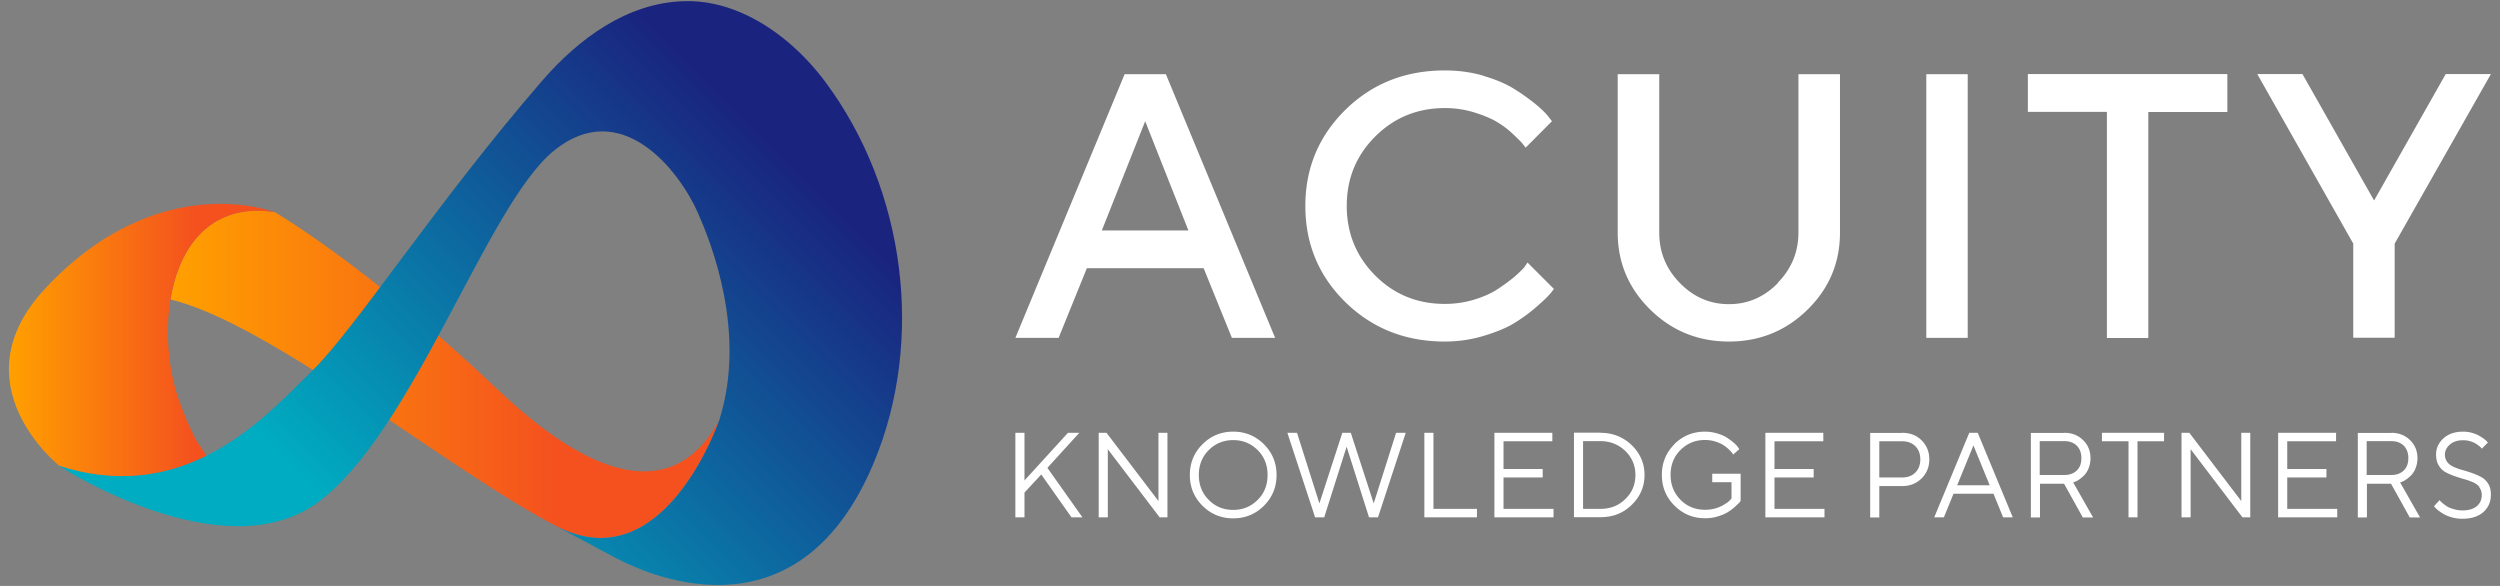
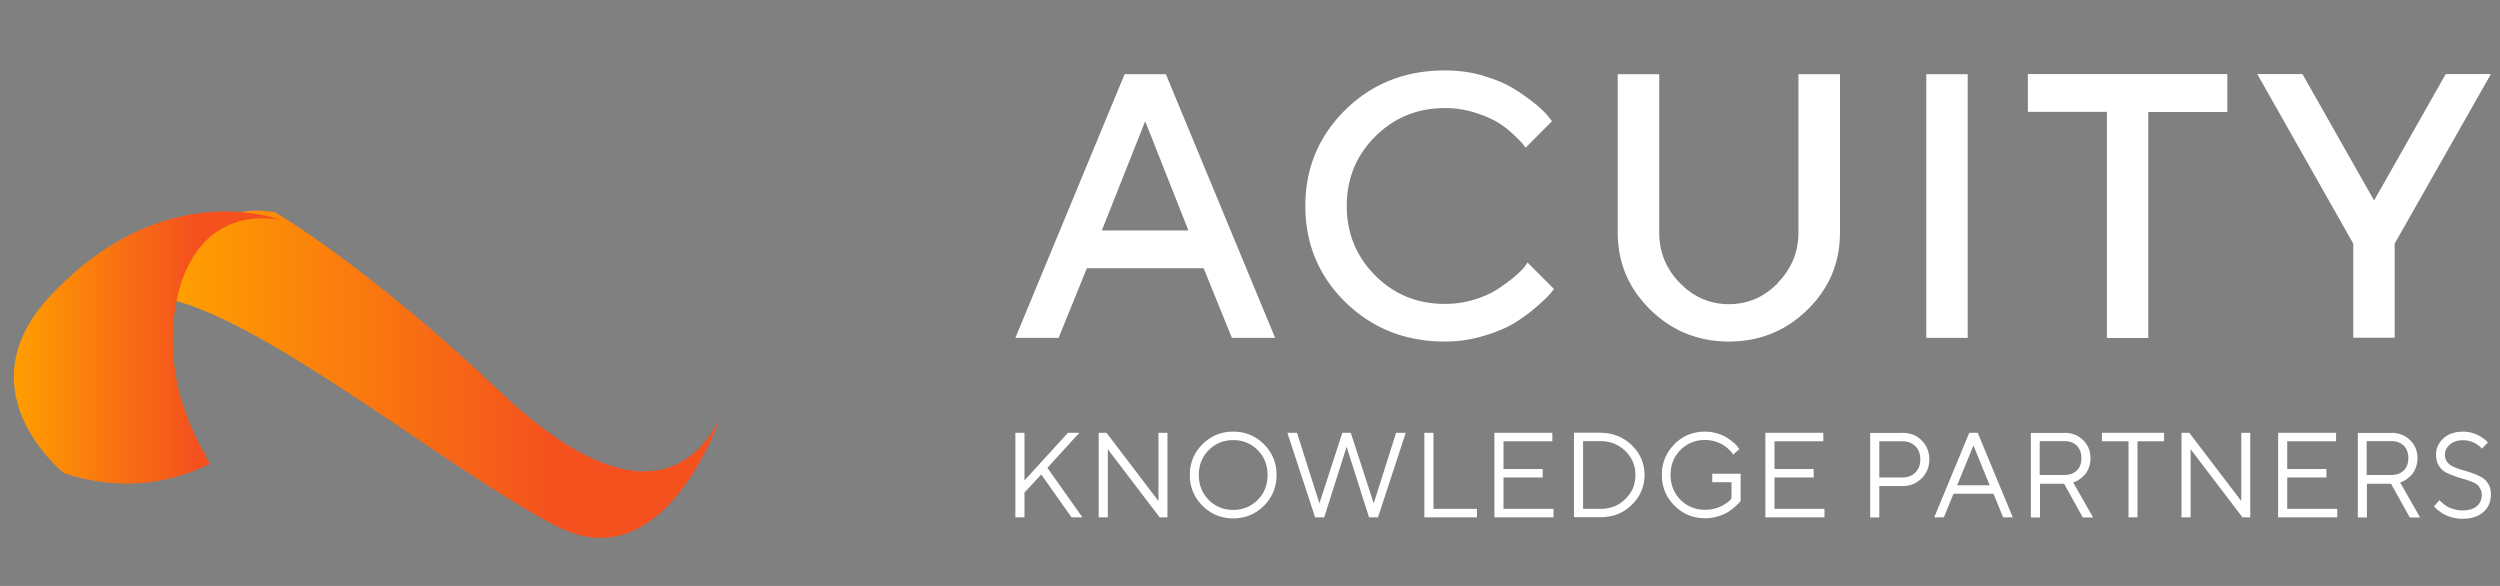
<svg xmlns="http://www.w3.org/2000/svg" width="192" height="45" fill="none">
  <rect width="100%" height="100%" fill="#808080" stroke="none" />
  <path d="M13.09 23c.56-3.45 2.38-6.45 6.06-6.8.37-.03.74-.04 1.11-.01l.84.1s7.1 4.11 17.15 13.65c10.05 9.54 14.84 6.38 16.99 2.31-.05.14-4.25 12.36-12.44 8.19C34.73 36.32 20.78 24.82 13.09 23Z" fill="url(#a)" />
-   <path d="M4.56 35.77c4.46 1.44 8.18.75 11.21-.73 3.72-1.82 6.41-4.83 8.2-6.56 3.25-3.15 9.58-12.95 17.67-22.28C44.42 2.99 48.14.22 52.52.09c1.54-.05 3.04.29 4.44.9 2.53 1.1 4.76 3.07 6.41 5.28 6.2 8.31 7.63 19.88 3.77 29.19-5.65 13.63-16.75 9.02-19.86 7.39l-.1-.05-.16-.09-.05-.03-4.29-2.29.12.06c8.15 4.16 12.35-7.94 12.44-8.18 2.14-6.78-.66-13.67-1.6-15.83-1.44-3.33-5.93-9.08-11.11-4.86-5.17 4.22-10.81 21.65-18.13 27.01-7.27 5.32-19.68-2.69-19.86-2.8l.02-.02Z" fill="url(#b)" />
  <path d="M86.36 5.7h3.18l8.39 20.25h-3.32l-2.17-5.35h-8.97l-2.17 5.35h-3.32L86.37 5.7h-.01Zm-1.74 12h6.65l-3.32-8.39-3.33 8.39ZM113.9 5.82c.94.27 1.72.6 2.34.98.62.38 1.16.77 1.62 1.14.46.37.8.7 1.02.97l.31.4-2.02 2.03c-.06-.08-.14-.18-.25-.32-.11-.14-.36-.38-.74-.74s-.8-.67-1.24-.93c-.44-.26-1.02-.5-1.73-.72a7.562 7.562 0 0 0-2.25-.33c-2.1 0-3.88.73-5.34 2.18-1.46 1.46-2.19 3.23-2.19 5.33s.73 3.88 2.18 5.34c1.45 1.46 3.24 2.19 5.34 2.19.79 0 1.55-.11 2.27-.33.72-.22 1.32-.49 1.79-.8.47-.31.89-.62 1.26-.92.36-.31.63-.57.81-.78l.23-.35 2.03 2.03c-.08.11-.19.26-.35.44-.16.18-.5.51-1.03.97-.53.46-1.1.87-1.69 1.23-.59.36-1.38.68-2.34.97-.96.29-1.96.43-2.97.43-3.03 0-5.57-1.01-7.63-3.02-2.05-2.01-3.08-4.48-3.08-7.39 0-2.91 1.03-5.37 3.08-7.39 2.05-2.01 4.59-3.02 7.63-3.02 1.03 0 2.01.13 2.95.4l-.01.01Zm22.63 15.9c1.06-1.08 1.59-2.37 1.59-3.87V5.7h3.19v12.16c0 2.32-.83 4.29-2.49 5.92-1.66 1.63-3.68 2.45-6.04 2.45s-4.38-.82-6.05-2.46c-1.66-1.64-2.49-3.61-2.49-5.92V5.7h3.19v12.16c0 1.51.53 2.8 1.59 3.88s2.31 1.62 3.76 1.62c1.45 0 2.7-.54 3.76-1.62l-.01-.02ZM147.94 5.7h3.18v20.25h-3.18V5.7Zm23.12 0v2.9h-6.07v17.36h-3.18V8.59h-6.07v-2.9h15.32v.01Zm11.28 9.68 5.49-9.69h3.47l-7.39 13.02v7.23h-3.18v-7.23l-7.37-13.02h3.47l5.49 9.69h.02ZM82.01 33.24h.88l-2.45 2.69 2.69 3.8h-.84l-2.32-3.29-1.29 1.39v1.9h-.7v-6.49h.7v3.66l3.34-3.66h-.01Zm7.65 0v6.49h-.6l-3.98-5.23v5.23h-.7v-6.49h.6l3.99 5.24v-5.24h.69Zm7.41 5.6c-.65.65-1.44.97-2.36.97-.92 0-1.71-.32-2.36-.97-.65-.65-.97-1.44-.97-2.36 0-.92.32-1.71.97-2.36.65-.65 1.44-.97 2.36-.97.92 0 1.71.32 2.36.97.65.65.97 1.44.97 2.36 0 .92-.32 1.71-.97 2.36Zm-4.24-.45c.51.52 1.14.77 1.88.77s1.37-.26 1.88-.77c.51-.51.76-1.15.76-1.91s-.25-1.4-.76-1.91-1.14-.77-1.88-.77-1.37.26-1.88.77c-.51.51-.76 1.15-.76 1.91s.25 1.4.76 1.91Zm10.59-4.08-1.72 5.42h-.7l-2.13-6.49h.74l1.72 5.42 1.76-5.42h.65l1.76 5.42 1.72-5.42h.74l-2.13 6.49h-.69l-1.72-5.42Zm5.97 5.42v-6.49h.7v5.84h3.34v.65h-4.04Zm9.92-.65v.65h-4.54v-6.49h4.45v.65h-3.75v2.13h3.01v.65h-3.01v2.41h3.85-.01Zm3.61-5.84c.94 0 1.74.32 2.4.95.65.64.98 1.4.98 2.29 0 .89-.33 1.65-.98 2.29-.65.64-1.45.95-2.4.95h-2.04v-6.49h2.04v.01Zm-1.34.65v5.19h1.34c.76 0 1.4-.25 1.91-.76.52-.5.77-1.12.77-1.84s-.26-1.34-.77-1.84c-.52-.5-1.15-.76-1.91-.76h-1.34v.01Zm7 .23c.65-.65 1.44-.97 2.36-.97.33 0 .64.05.95.14.3.09.55.2.75.33.2.13.37.26.52.39.15.13.26.25.32.34l.1.14-.47.42s-.05-.07-.08-.12c-.03-.05-.12-.14-.25-.27s-.28-.24-.43-.34c-.15-.1-.36-.19-.61-.27-.25-.08-.52-.12-.8-.12-.74 0-1.37.26-1.88.77-.51.51-.76 1.15-.76 1.91s.26 1.4.76 1.91 1.14.77 1.88.77c.26 0 .51-.03.74-.09.24-.06.43-.14.58-.22.15-.08.28-.17.4-.25.11-.08.2-.16.24-.22l.08-.09v-1.25h-1.48v-.65h2.18v2.09s-.06.08-.11.14c-.05.06-.17.16-.34.32s-.36.29-.55.41c-.2.12-.45.23-.76.32-.31.1-.63.14-.96.14-.93 0-1.71-.32-2.36-.97-.65-.65-.97-1.44-.97-2.36 0-.92.32-1.71.97-2.36l-.02.01Zm11.54 4.96v.65h-4.54v-6.49h4.45v.65h-3.75v2.13h3.01v.65h-3.01v2.41h3.85-.01Zm5.97-5.84c.6 0 1.1.19 1.49.58.39.39.59.87.59 1.46s-.2 1.07-.59 1.46c-.4.39-.89.59-1.49.59h-1.76v2.41h-.7v-6.49h2.46v-.01Zm-1.76.65v2.78h1.76c.42 0 .76-.13 1.01-.38s.38-.59.38-1.01c0-.42-.13-.76-.38-1.01s-.59-.38-1.01-.38h-1.76Zm5.7 4.03-.74 1.81h-.74l2.69-6.49h.65l2.69 6.49h-.74l-.74-1.81h-3.07Zm1.53-3.71-1.25 3.06h2.5l-1.25-3.06Zm6.99-.97c.57 0 1.05.19 1.43.56.38.37.57.83.57 1.39 0 .28-.05.53-.14.76-.09.23-.21.41-.33.54-.13.13-.26.24-.39.33-.13.09-.24.15-.33.18l-.14.05 1.53 2.69h-.79l-1.44-2.59h-1.85v2.59h-.7v-6.49h2.59l-.01-.01Zm-1.9.65v2.59h1.9c.4 0 .71-.12.95-.35.24-.23.35-.55.35-.95 0-.4-.12-.71-.35-.95-.24-.23-.55-.35-.95-.35h-1.9v.01Zm9.55-.65v.65h-2.04v5.84h-.69v-5.84h-2.04v-.65h4.78-.01Zm6.62 0v6.49h-.6l-3.98-5.23v5.23h-.7v-6.49h.6l3.99 5.24v-5.24h.69Zm6.68 5.84v.65h-4.54v-6.49h4.45v.65h-3.75v2.13h3.01v.65h-3.01v2.41h3.85-.01Zm4.16-5.84c.57 0 1.05.19 1.43.56.38.37.57.83.57 1.39 0 .28-.05.53-.14.76-.09.23-.21.41-.33.54-.13.13-.26.24-.39.33-.13.09-.24.15-.33.18l-.14.05 1.53 2.69h-.79l-1.44-2.59h-1.85v2.59h-.7v-6.49h2.59l-.01-.01Zm-1.9.65v2.59h1.9c.4 0 .71-.12.95-.35.24-.23.35-.55.35-.95 0-.4-.12-.71-.35-.95-.24-.23-.55-.35-.95-.35h-1.9v.01Zm8.66 3.51c-.13-.16-.3-.28-.51-.37-.21-.09-.43-.17-.69-.24-.25-.07-.5-.15-.75-.24s-.48-.19-.69-.31c-.21-.12-.37-.3-.5-.52-.13-.22-.19-.5-.19-.81 0-.49.19-.9.57-1.25.38-.34.89-.51 1.51-.51.24 0 .46.03.67.09.21.06.39.13.53.21.14.08.27.16.38.24.11.08.19.15.24.21l.08.09-.47.47s-.03-.04-.05-.07a1.005 1.005 0 0 0-.17-.15c-.09-.07-.19-.14-.29-.2a1.95 1.95 0 0 0-.92-.23c-.43 0-.76.11-1.02.33-.25.22-.38.48-.38.79 0 .22.07.41.19.57.13.16.3.28.51.37.21.09.44.17.69.24.25.07.5.15.75.24s.48.19.69.31c.21.12.38.3.51.52.13.22.19.49.19.81 0 .55-.19.99-.58 1.34-.39.34-.92.51-1.6.51a2.9 2.9 0 0 1-.79-.1 2.87 2.87 0 0 1-.62-.24c-.16-.09-.3-.19-.43-.28-.12-.1-.21-.18-.26-.24l-.09-.1.43-.47s.03.05.07.08c.03.04.1.1.21.19.11.09.22.17.34.24.12.07.29.13.5.19.21.06.42.09.64.09.48 0 .84-.11 1.1-.33.26-.22.38-.51.38-.87a.93.93 0 0 0-.19-.57l.01-.03Z" fill="#fff" />
-   <path d="M15.77 35.04s.05-.03.08-.04l-.38-.58c-.17-.27-.37-.54-.43-.66-.56-1.09-1.04-2.23-1.42-3.39-.68-2.13-.94-4.86-.53-7.36.56-3.45 2.38-6.45 6.06-6.8.37-.03.74-.04 1.11-.01.28.02.56.05.84.1 0 0-8.9-3.51-17.65 5.88-6.81 7.32 1.1 13.59 1.1 13.59 4.46 1.44 8.18.75 11.21-.73" fill="url(#c)" />
+   <path d="M15.77 35.04s.05-.03.08-.04c-.17-.27-.37-.54-.43-.66-.56-1.09-1.04-2.23-1.42-3.39-.68-2.13-.94-4.86-.53-7.36.56-3.45 2.38-6.45 6.06-6.8.37-.03.74-.04 1.11-.01.28.02.56.05.84.1 0 0-8.9-3.51-17.65 5.88-6.81 7.32 1.1 13.59 1.1 13.59 4.46 1.44 8.18.75 11.21-.73" fill="url(#c)" />
  <defs>
    <linearGradient id="a" x1="13.09" y1="28.75" x2="55.24" y2="28.75" gradientUnits="userSpaceOnUse">
      <stop stop-color="#FFA000" />
      <stop offset=".7" stop-color="#F4511E" />
    </linearGradient>
    <linearGradient id="b" x1="64.97" y1="7.6" x2="20.68" y2="51.89" gradientUnits="userSpaceOnUse">
      <stop offset=".1" stop-color="#1A237E" />
      <stop offset=".8" stop-color="#00ACC1" />
    </linearGradient>
    <linearGradient id="c" x1=".69" y1="26.11" x2="21.1" y2="26.11" gradientUnits="userSpaceOnUse">
      <stop stop-color="#FFA000" />
      <stop offset=".7" stop-color="#F4511E" />
    </linearGradient>
  </defs>
</svg>